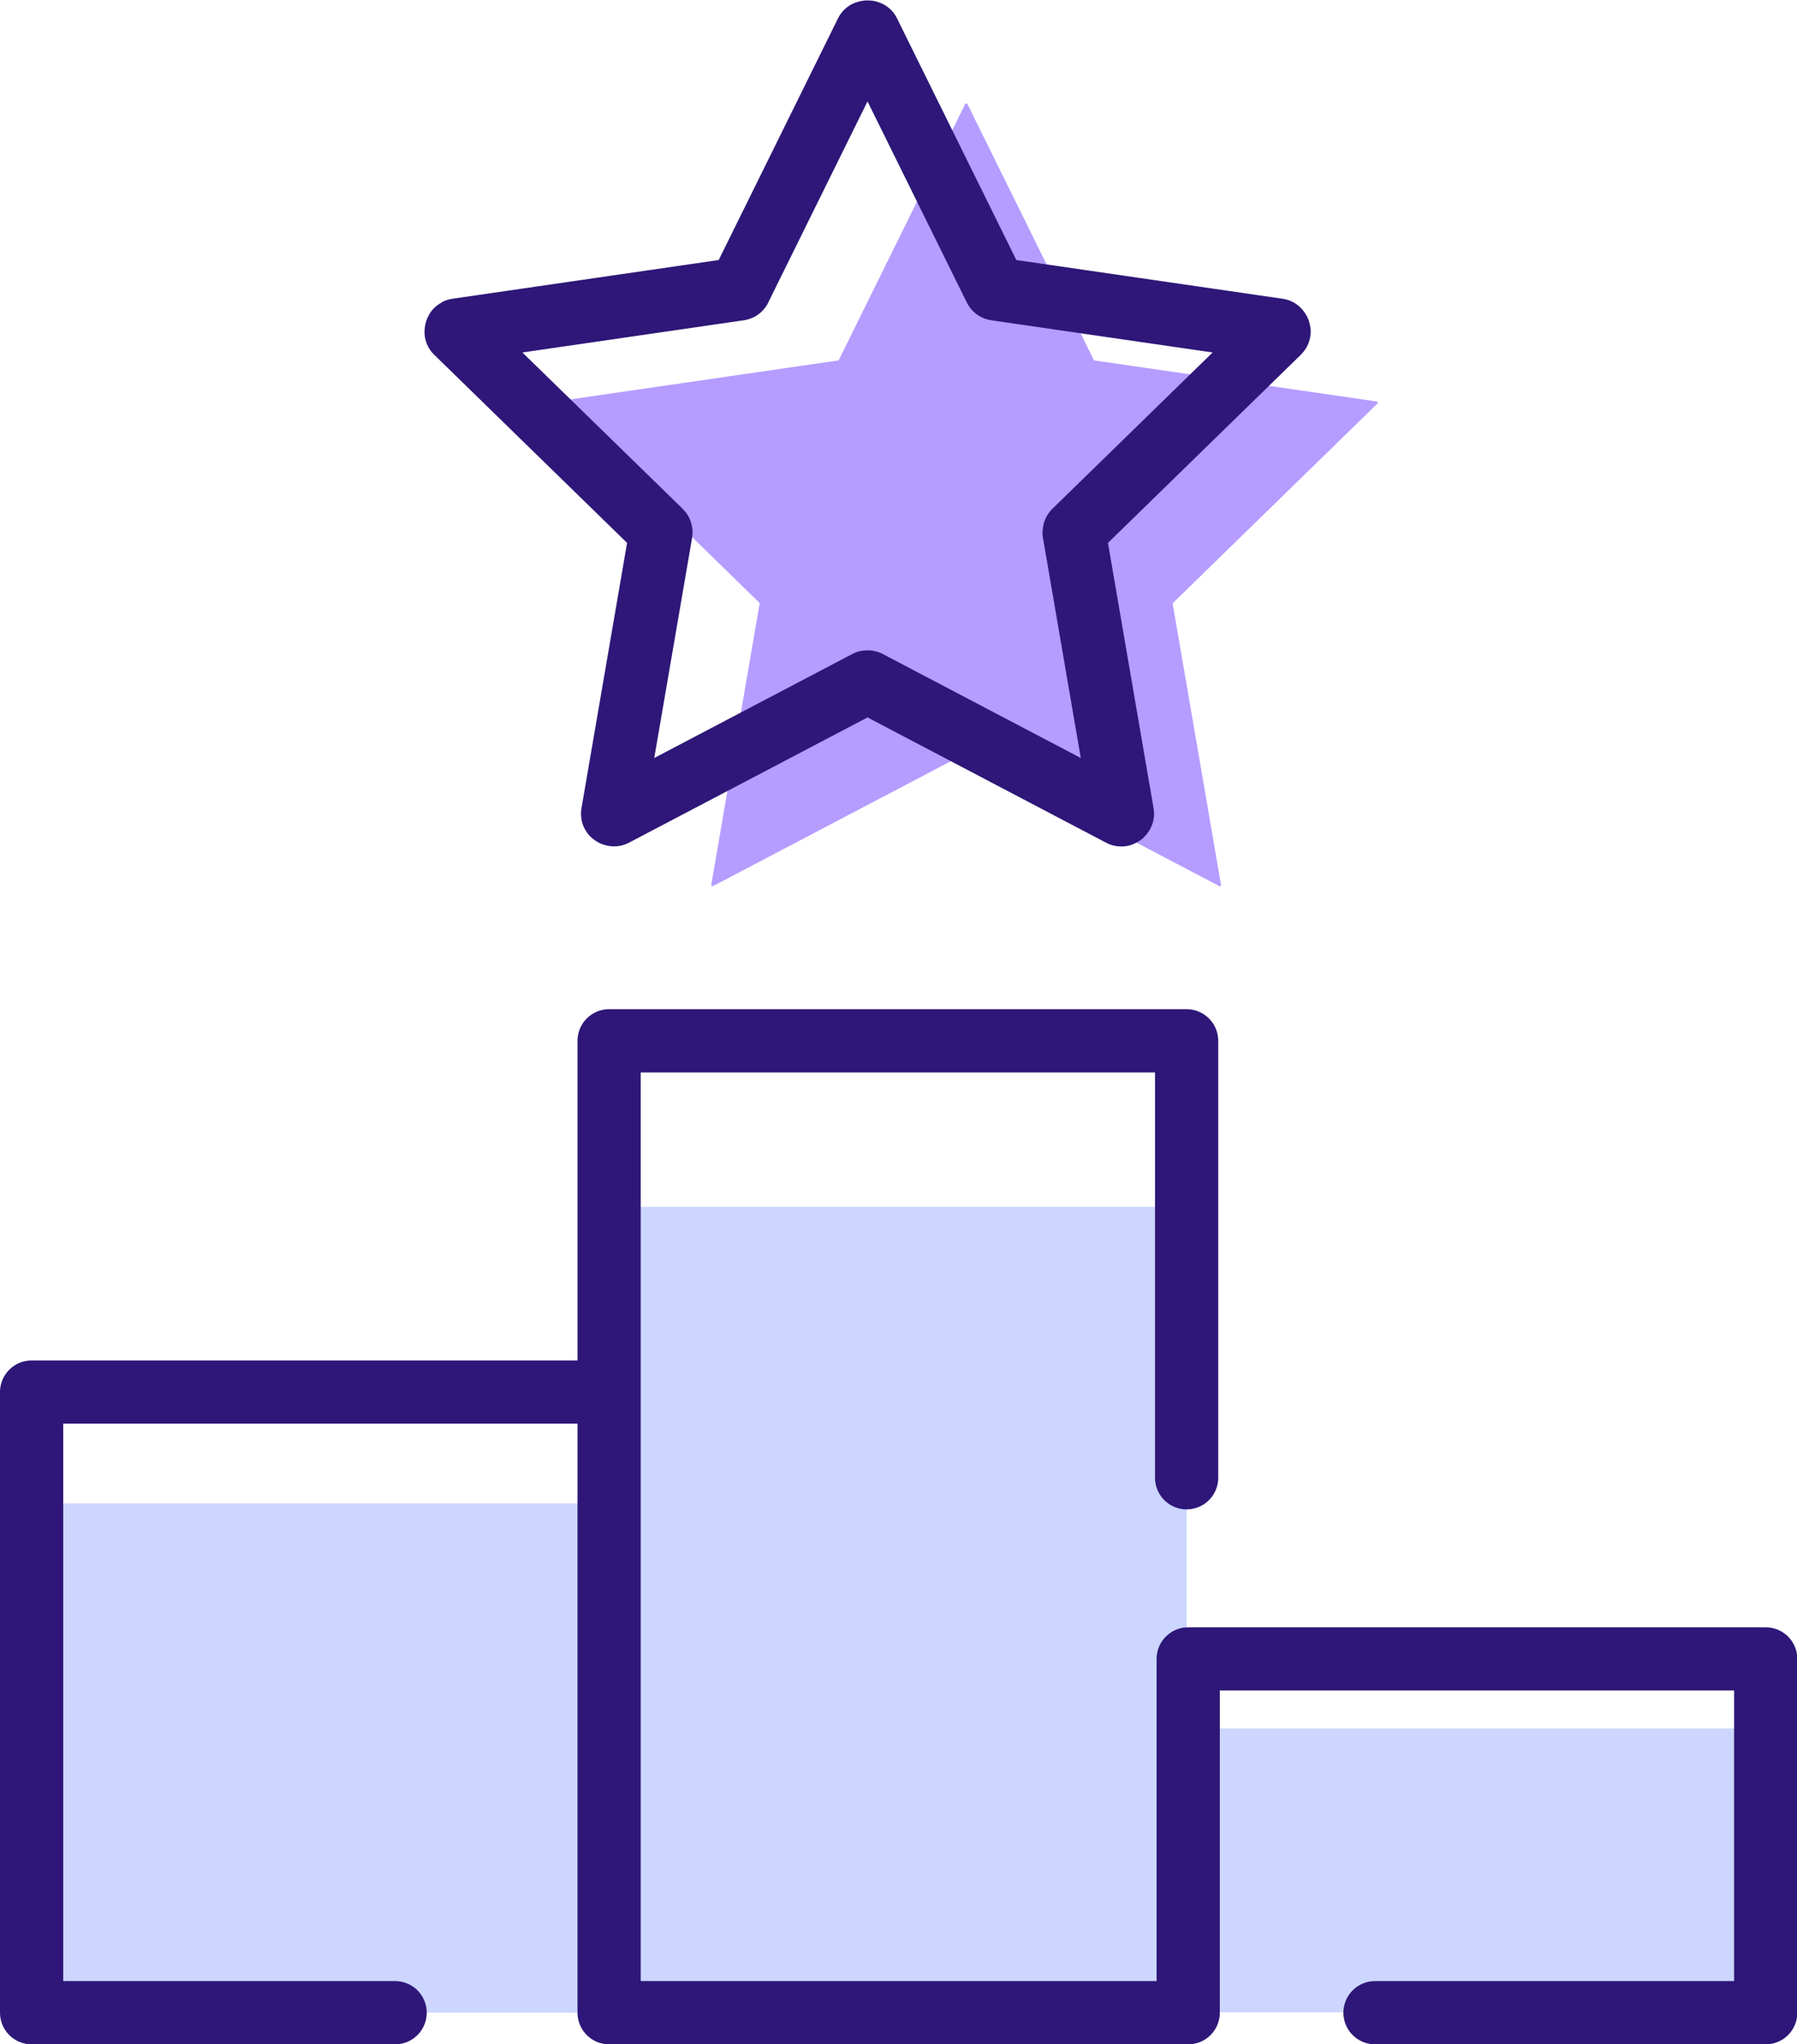
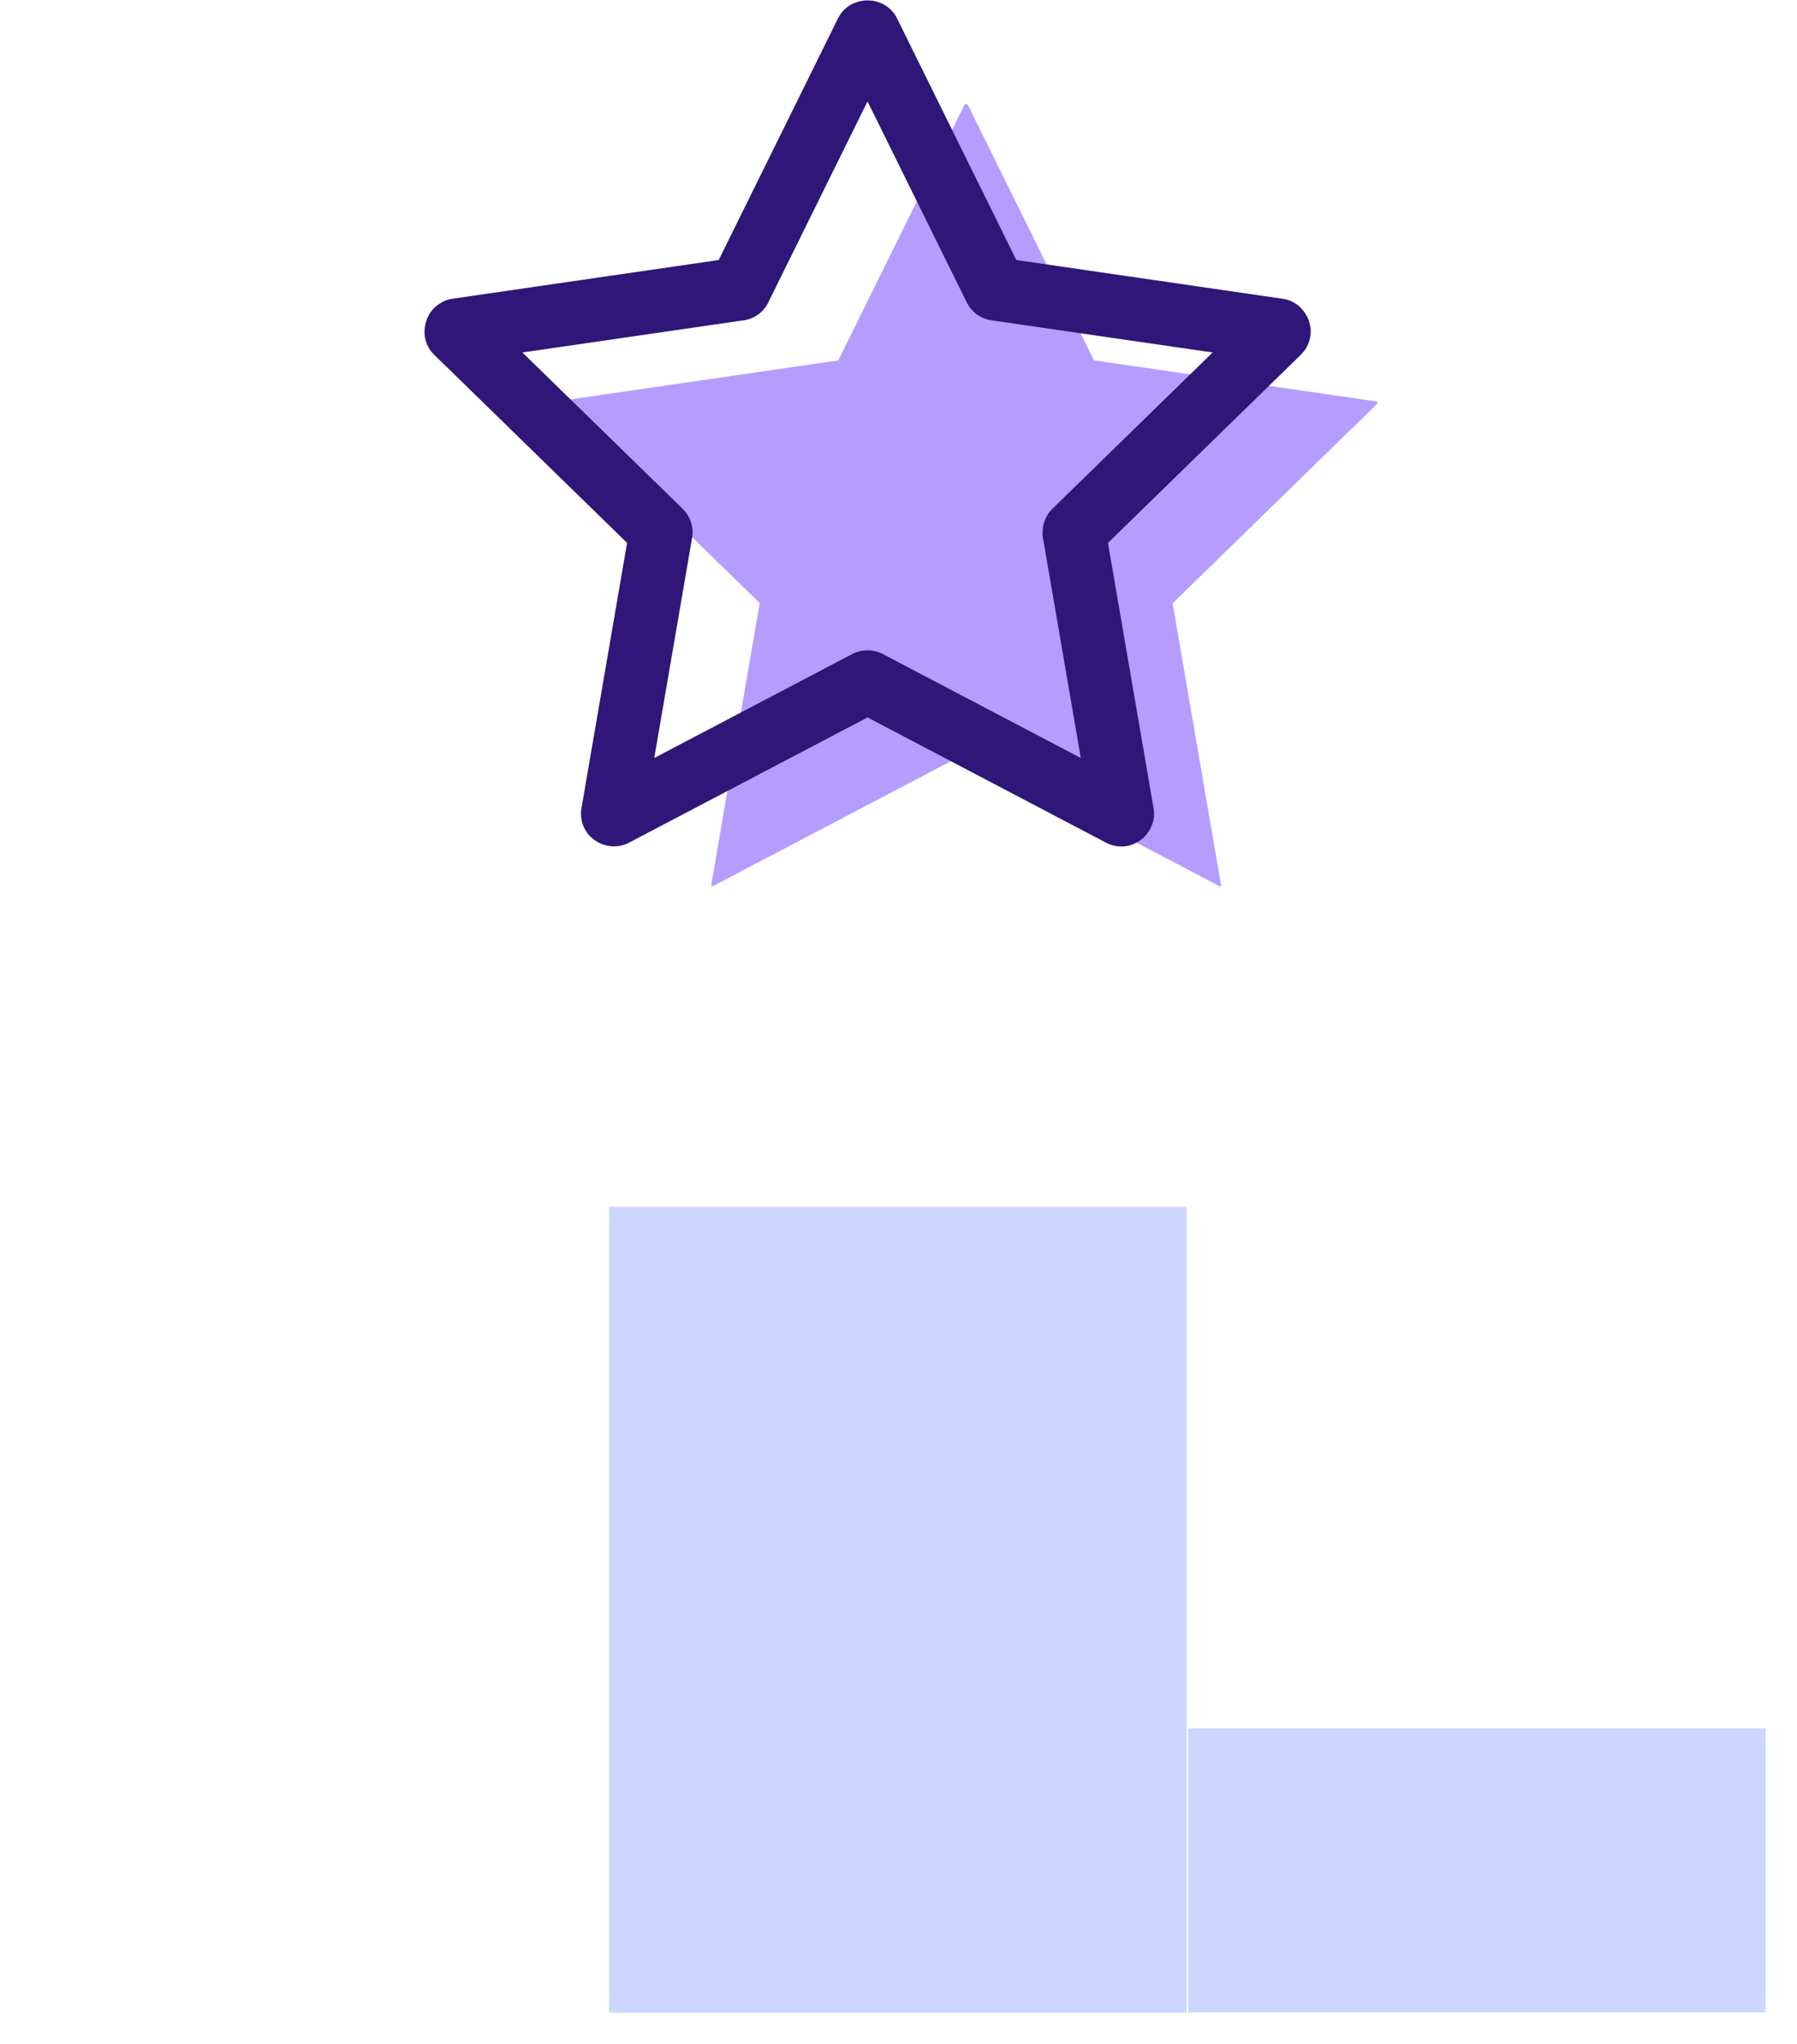
<svg xmlns="http://www.w3.org/2000/svg" id="Layer_2" viewBox="0 0 56.85 64.66">
  <defs>
    <style>.cls-1{fill:#b59cff;}.cls-2{fill:#ccd6ff;}.cls-3{fill:none;stroke:#2e1778;stroke-linecap:round;stroke-linejoin:round;stroke-width:2px;}</style>
  </defs>
  <g id="Layer_1-2">
    <g>
      <rect class="cls-2" x="19.27" y="38.17" width="18.27" height="25.49" />
-       <rect class="cls-2" x="1" y="47.55" width="18.27" height="16.11" />
      <rect class="cls-2" x="37.59" y="54.67" width="18.27" height="8.98" />
-       <path class="cls-1" d="m30.6,3.28l4,8.1s.01.02.02.02l8.94,1.3s.04.04.02.06l-6.47,6.31s-.01.02-.01.03l1.53,8.9s-.02.05-.05.03l-8-4.2s-.02,0-.03,0l-8,4.2s-.05,0-.05-.03l1.53-8.9s0-.02,0-.03l-6.47-6.31s0-.05.02-.06l8.94-1.3s.02,0,.02-.02l4-8.1s.05-.02.06,0" />
+       <path class="cls-1" d="m30.6,3.28l4,8.1s.01.02.02.02l8.94,1.3s.04.04.02.06l-6.47,6.31s-.01.02-.01.03l1.53,8.9s-.02.05-.05.03l-8-4.2s-.02,0-.03,0l-8,4.2s-.05,0-.05-.03l1.53-8.9s0-.02,0-.03l-6.47-6.31s0-.05.02-.06l8.94-1.3l4-8.1s.05-.02.06,0" />
      <path class="cls-3" d="m27.48,1.02l4,8.1s.01.02.02.02l8.94,1.3s.04.04.02.06l-6.47,6.31s-.01.02-.01.03l1.53,8.9s-.02.05-.05.03l-8-4.2s-.02,0-.03,0l-8,4.2s-.05,0-.05-.03l1.53-8.9s0-.02-.01-.03l-6.47-6.31s0-.05.02-.06l8.94-1.3s.02,0,.02-.02l4-8.1s.05-.02.06,0Z" />
-       <path class="cls-3" d="m37.59,63.66v-11.19h18.27v11.19h-12.36m-31,0H1v-19.63h18.27v19.63m18.27,0h-18.27v-30.74h18.27v13.82" />
    </g>
  </g>
</svg>